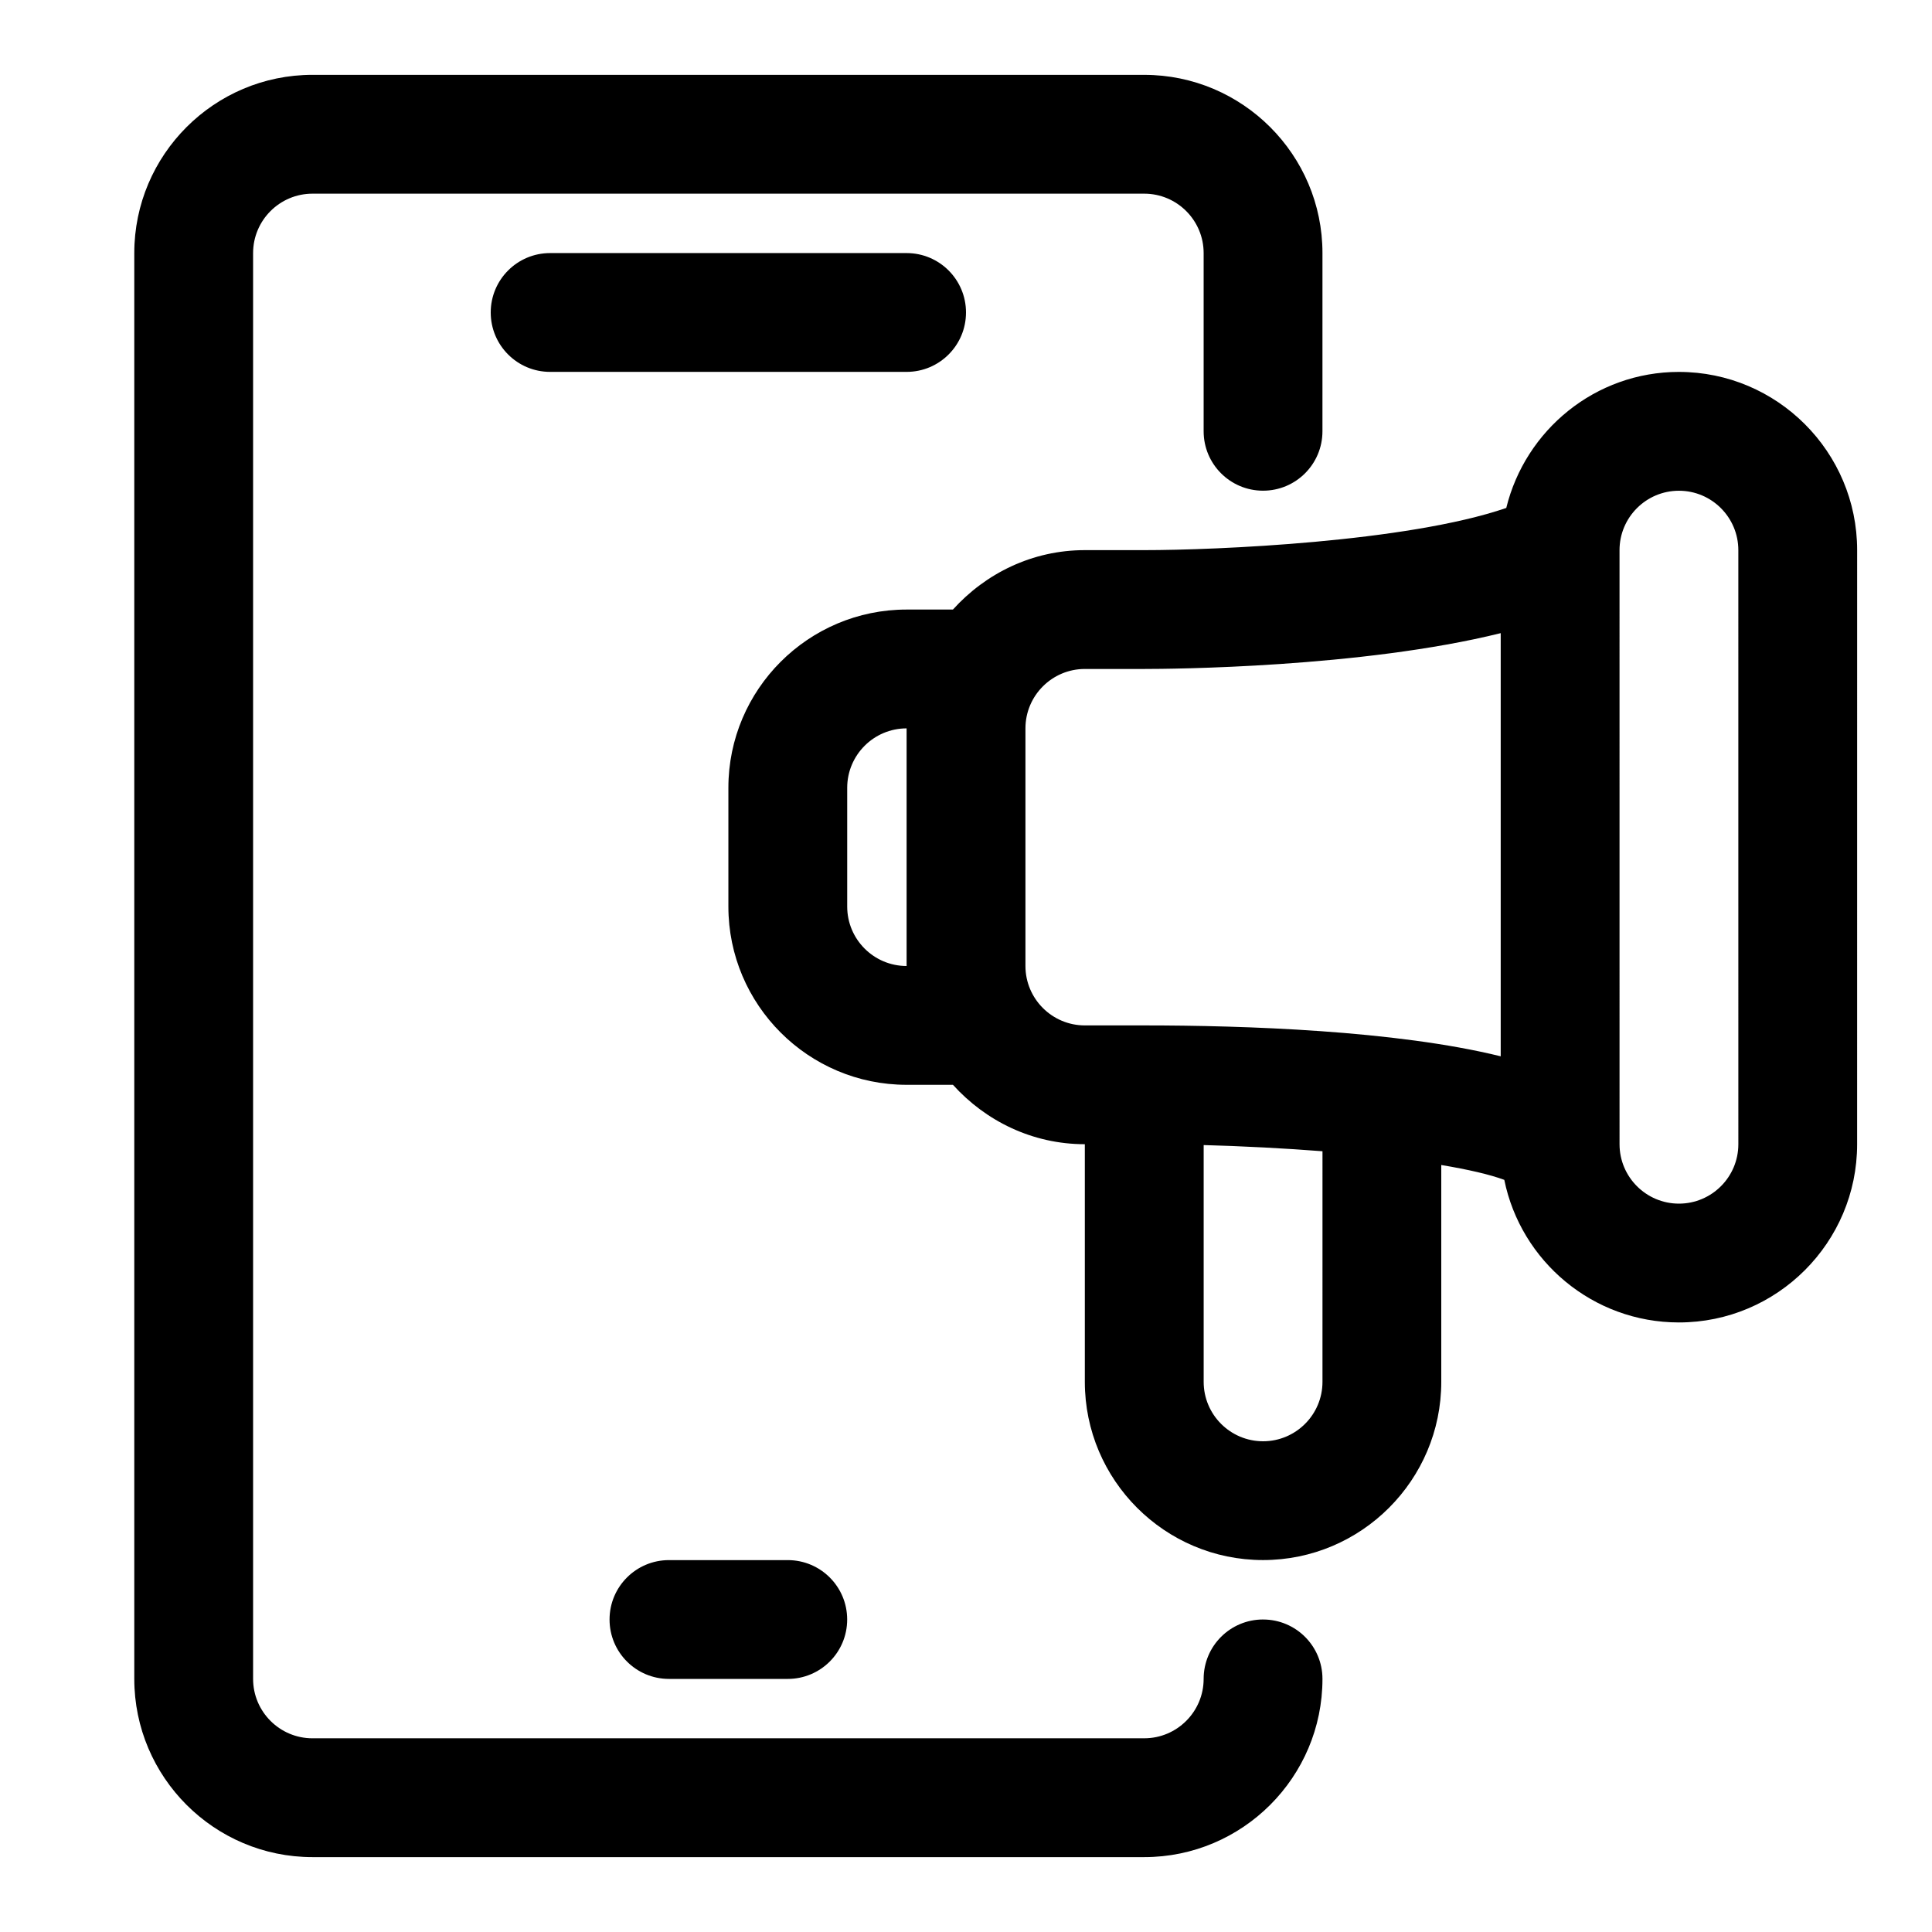
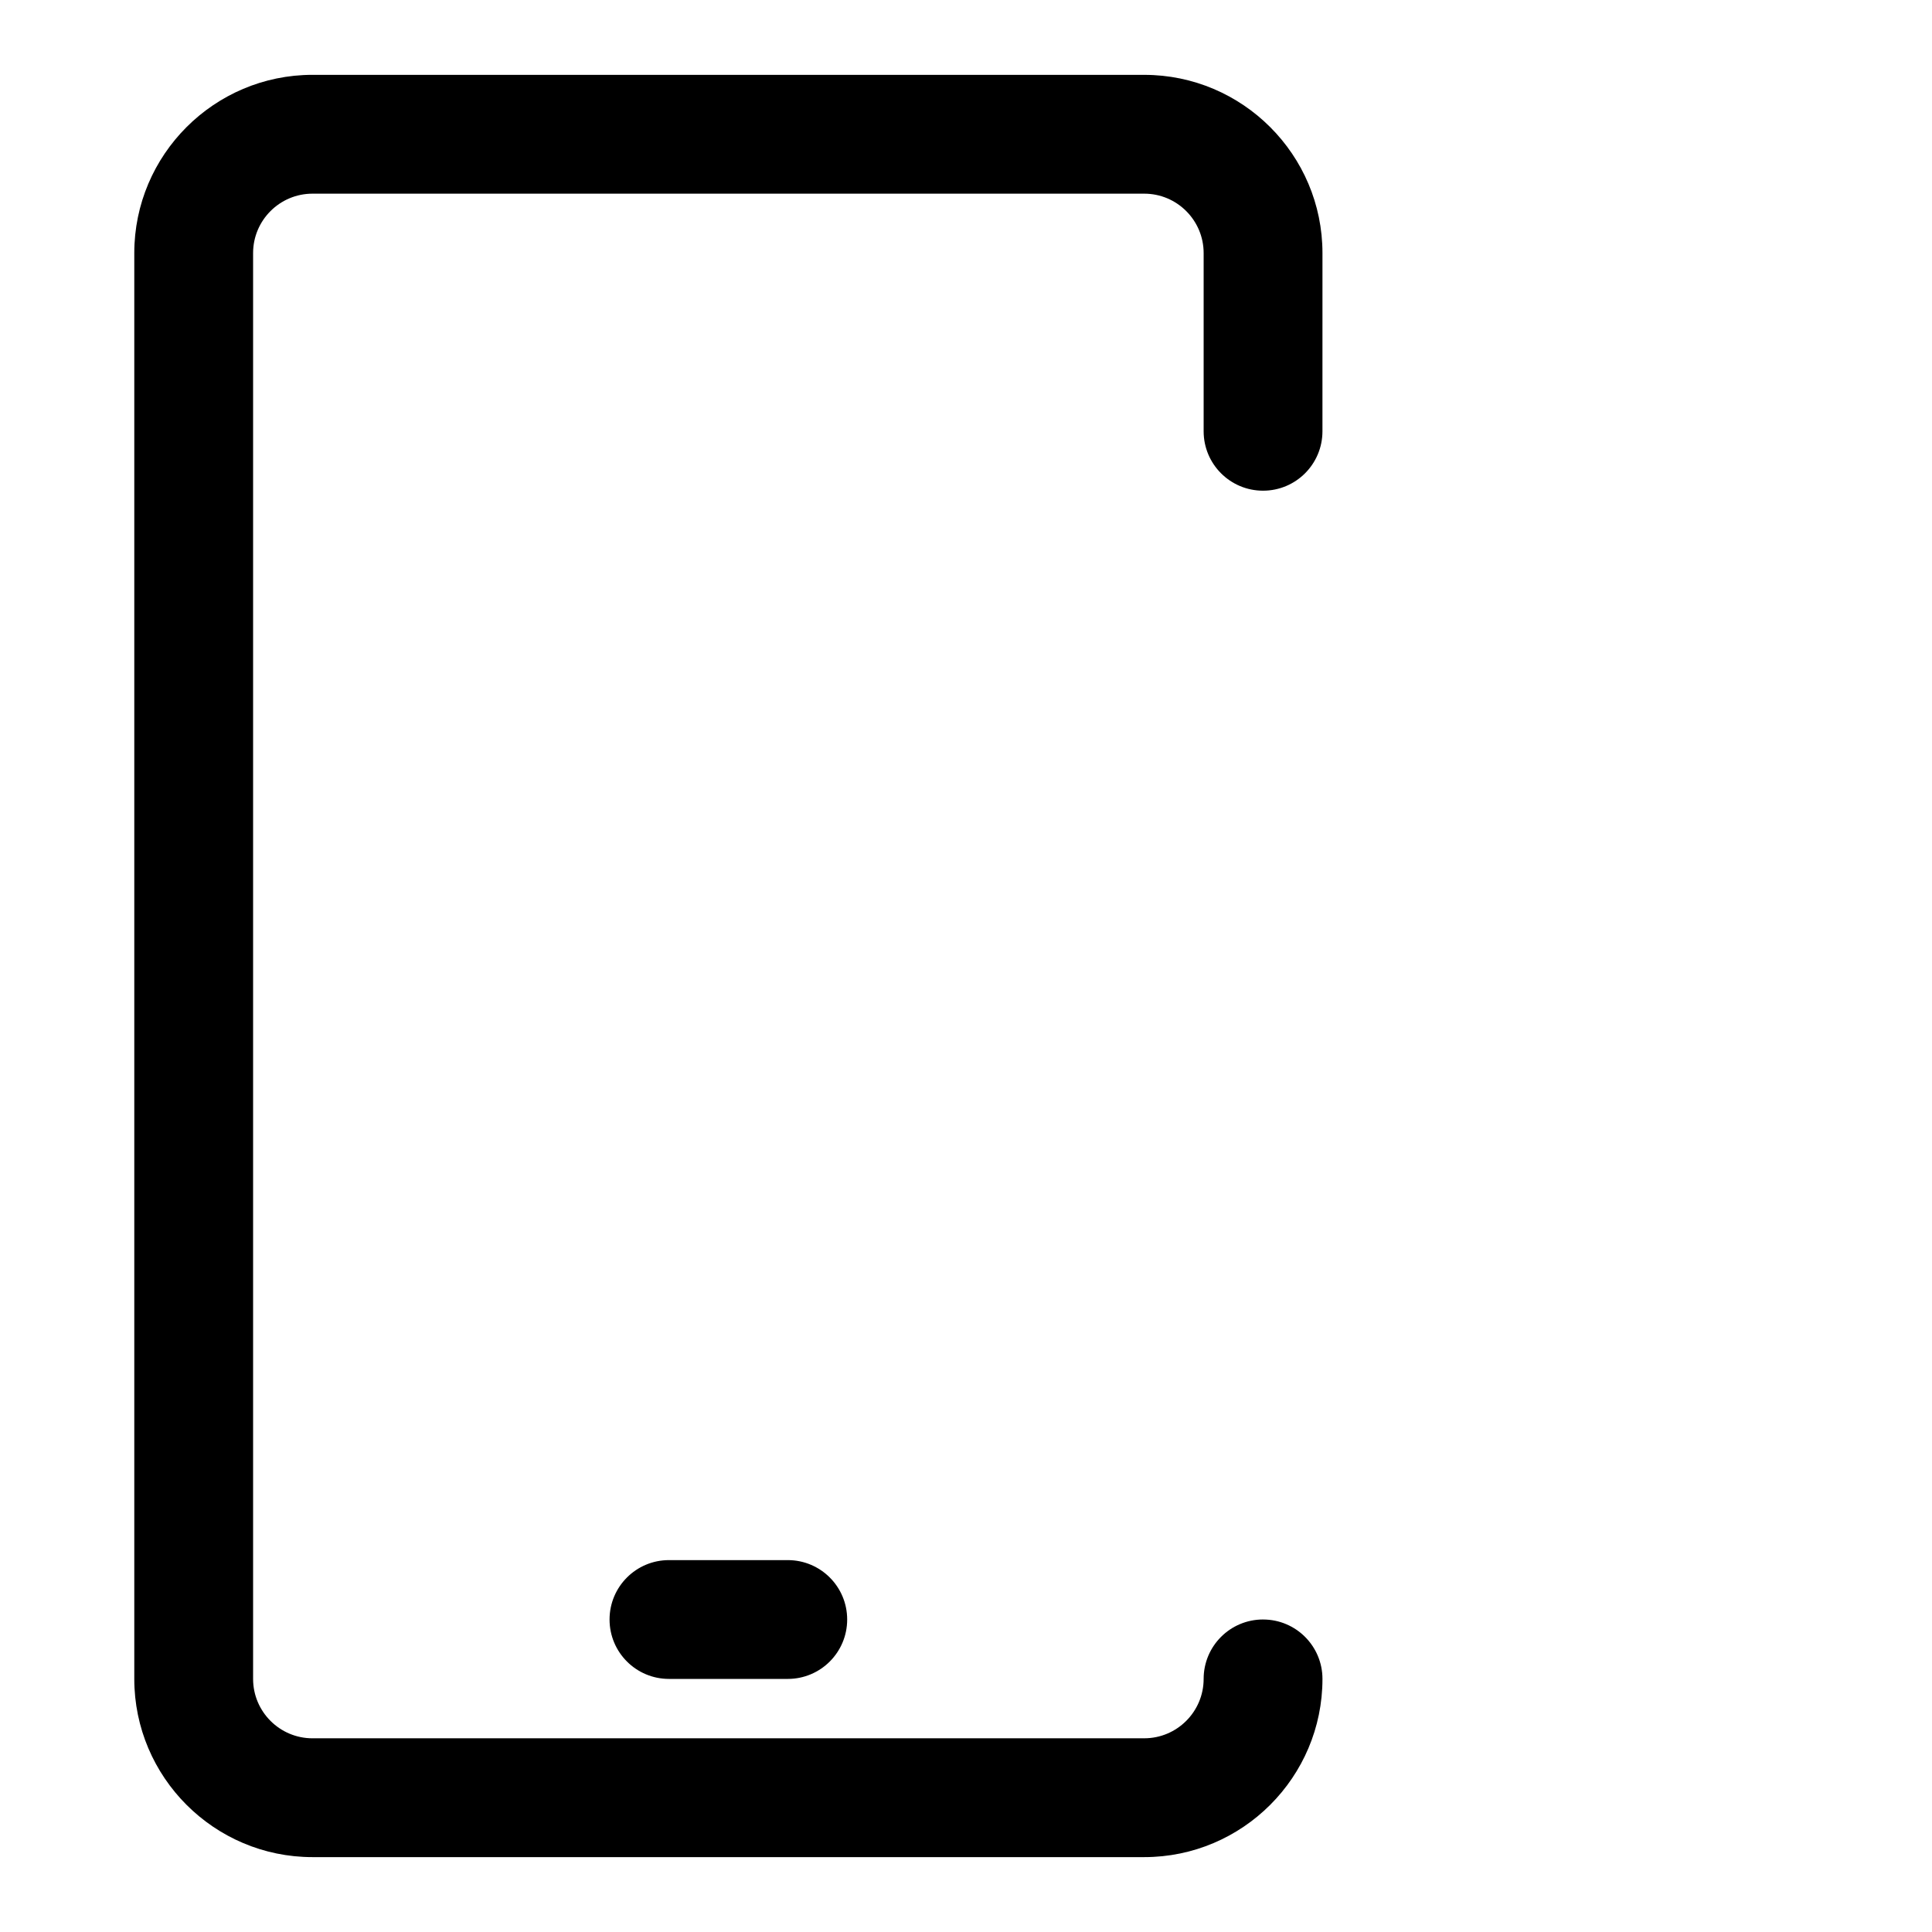
<svg xmlns="http://www.w3.org/2000/svg" fill="#000000" width="800px" height="800px" version="1.1" viewBox="144 144 512 512">
  <g>
    <path d="m478.72 573.18c-8.707 0-15.742 7.055-15.742 15.742 0 8.676-7.055 15.742-15.742 15.742l-220.42 0.004c-8.691 0-15.742-7.07-15.742-15.742v-377.86c0-8.676 7.055-15.742 15.742-15.742h220.42c8.691 0 15.742 7.07 15.742 15.742v47.23c0 8.691 7.039 15.742 15.742 15.742 8.707 0 15.742-7.055 15.742-15.742l0.004-47.23c0-26.039-21.191-47.23-47.23-47.23l-220.42-0.004c-26.039 0-47.23 21.191-47.23 47.234v377.86c0 26.039 21.191 47.23 47.23 47.23h220.42c26.039 0 47.23-21.191 47.23-47.23 0-8.688-7.035-15.742-15.742-15.742z" />
-     <path d="m400 226.81c0-8.691-7.039-15.742-15.742-15.742h-94.469c-8.707 0-15.742 7.055-15.742 15.742 0 8.691 7.039 15.742 15.742 15.742h94.465c8.707 0.004 15.746-7.051 15.746-15.742z" />
    <path d="m321.28 588.93h31.488c8.707 0 15.742-7.055 15.742-15.742 0-8.691-7.039-15.742-15.742-15.742h-31.488c-8.707 0-15.742 7.055-15.742 15.742 0 8.691 7.035 15.742 15.742 15.742z" />
-     <path d="m588.93 242.56c-22.168 0-40.699 15.414-45.754 36.055-26.383 9.035-76.969 11.176-95.941 11.176h-15.742c-13.902 0-26.293 6.156-34.953 15.742l-12.281 0.004c-26.039 0-47.23 21.191-47.23 47.23v31.488c0 26.039 21.191 47.23 47.23 47.23h12.281c8.66 9.59 21.051 15.742 34.953 15.742v62.977c0 26.039 21.191 47.23 47.23 47.23s47.23-21.191 47.23-47.23v-57.465c7.18 1.195 12.926 2.535 16.703 3.938 4.379 21.539 23.461 37.785 46.273 37.785 26.039 0 47.23-21.191 47.23-47.23l0.004-157.44c0-26.039-21.191-47.23-47.234-47.23zm-204.67 157.44c-8.691 0-15.742-7.07-15.742-15.742v-31.488c0-8.676 7.055-15.742 15.742-15.742zm110.21 110.21c0 8.676-7.055 15.742-15.742 15.742-8.691 0-15.742-7.07-15.742-15.742v-62.754c10.879 0.301 21.555 0.867 31.488 1.637zm47.234-86.277c-27.836-6.863-68.047-8.188-94.465-8.188h-15.742c-8.691 0-15.742-7.07-15.742-15.742v-62.977c0-8.676 7.055-15.742 15.742-15.742h15.742c6.863 0 57.512-0.332 94.465-9.492zm62.977 23.301c0 8.676-7.055 15.742-15.742 15.742-8.691 0-15.742-7.07-15.742-15.742l-0.004-157.44c0-8.676 7.055-15.742 15.742-15.742 8.691 0 15.742 7.07 15.742 15.742z" />
  </g>
</svg>